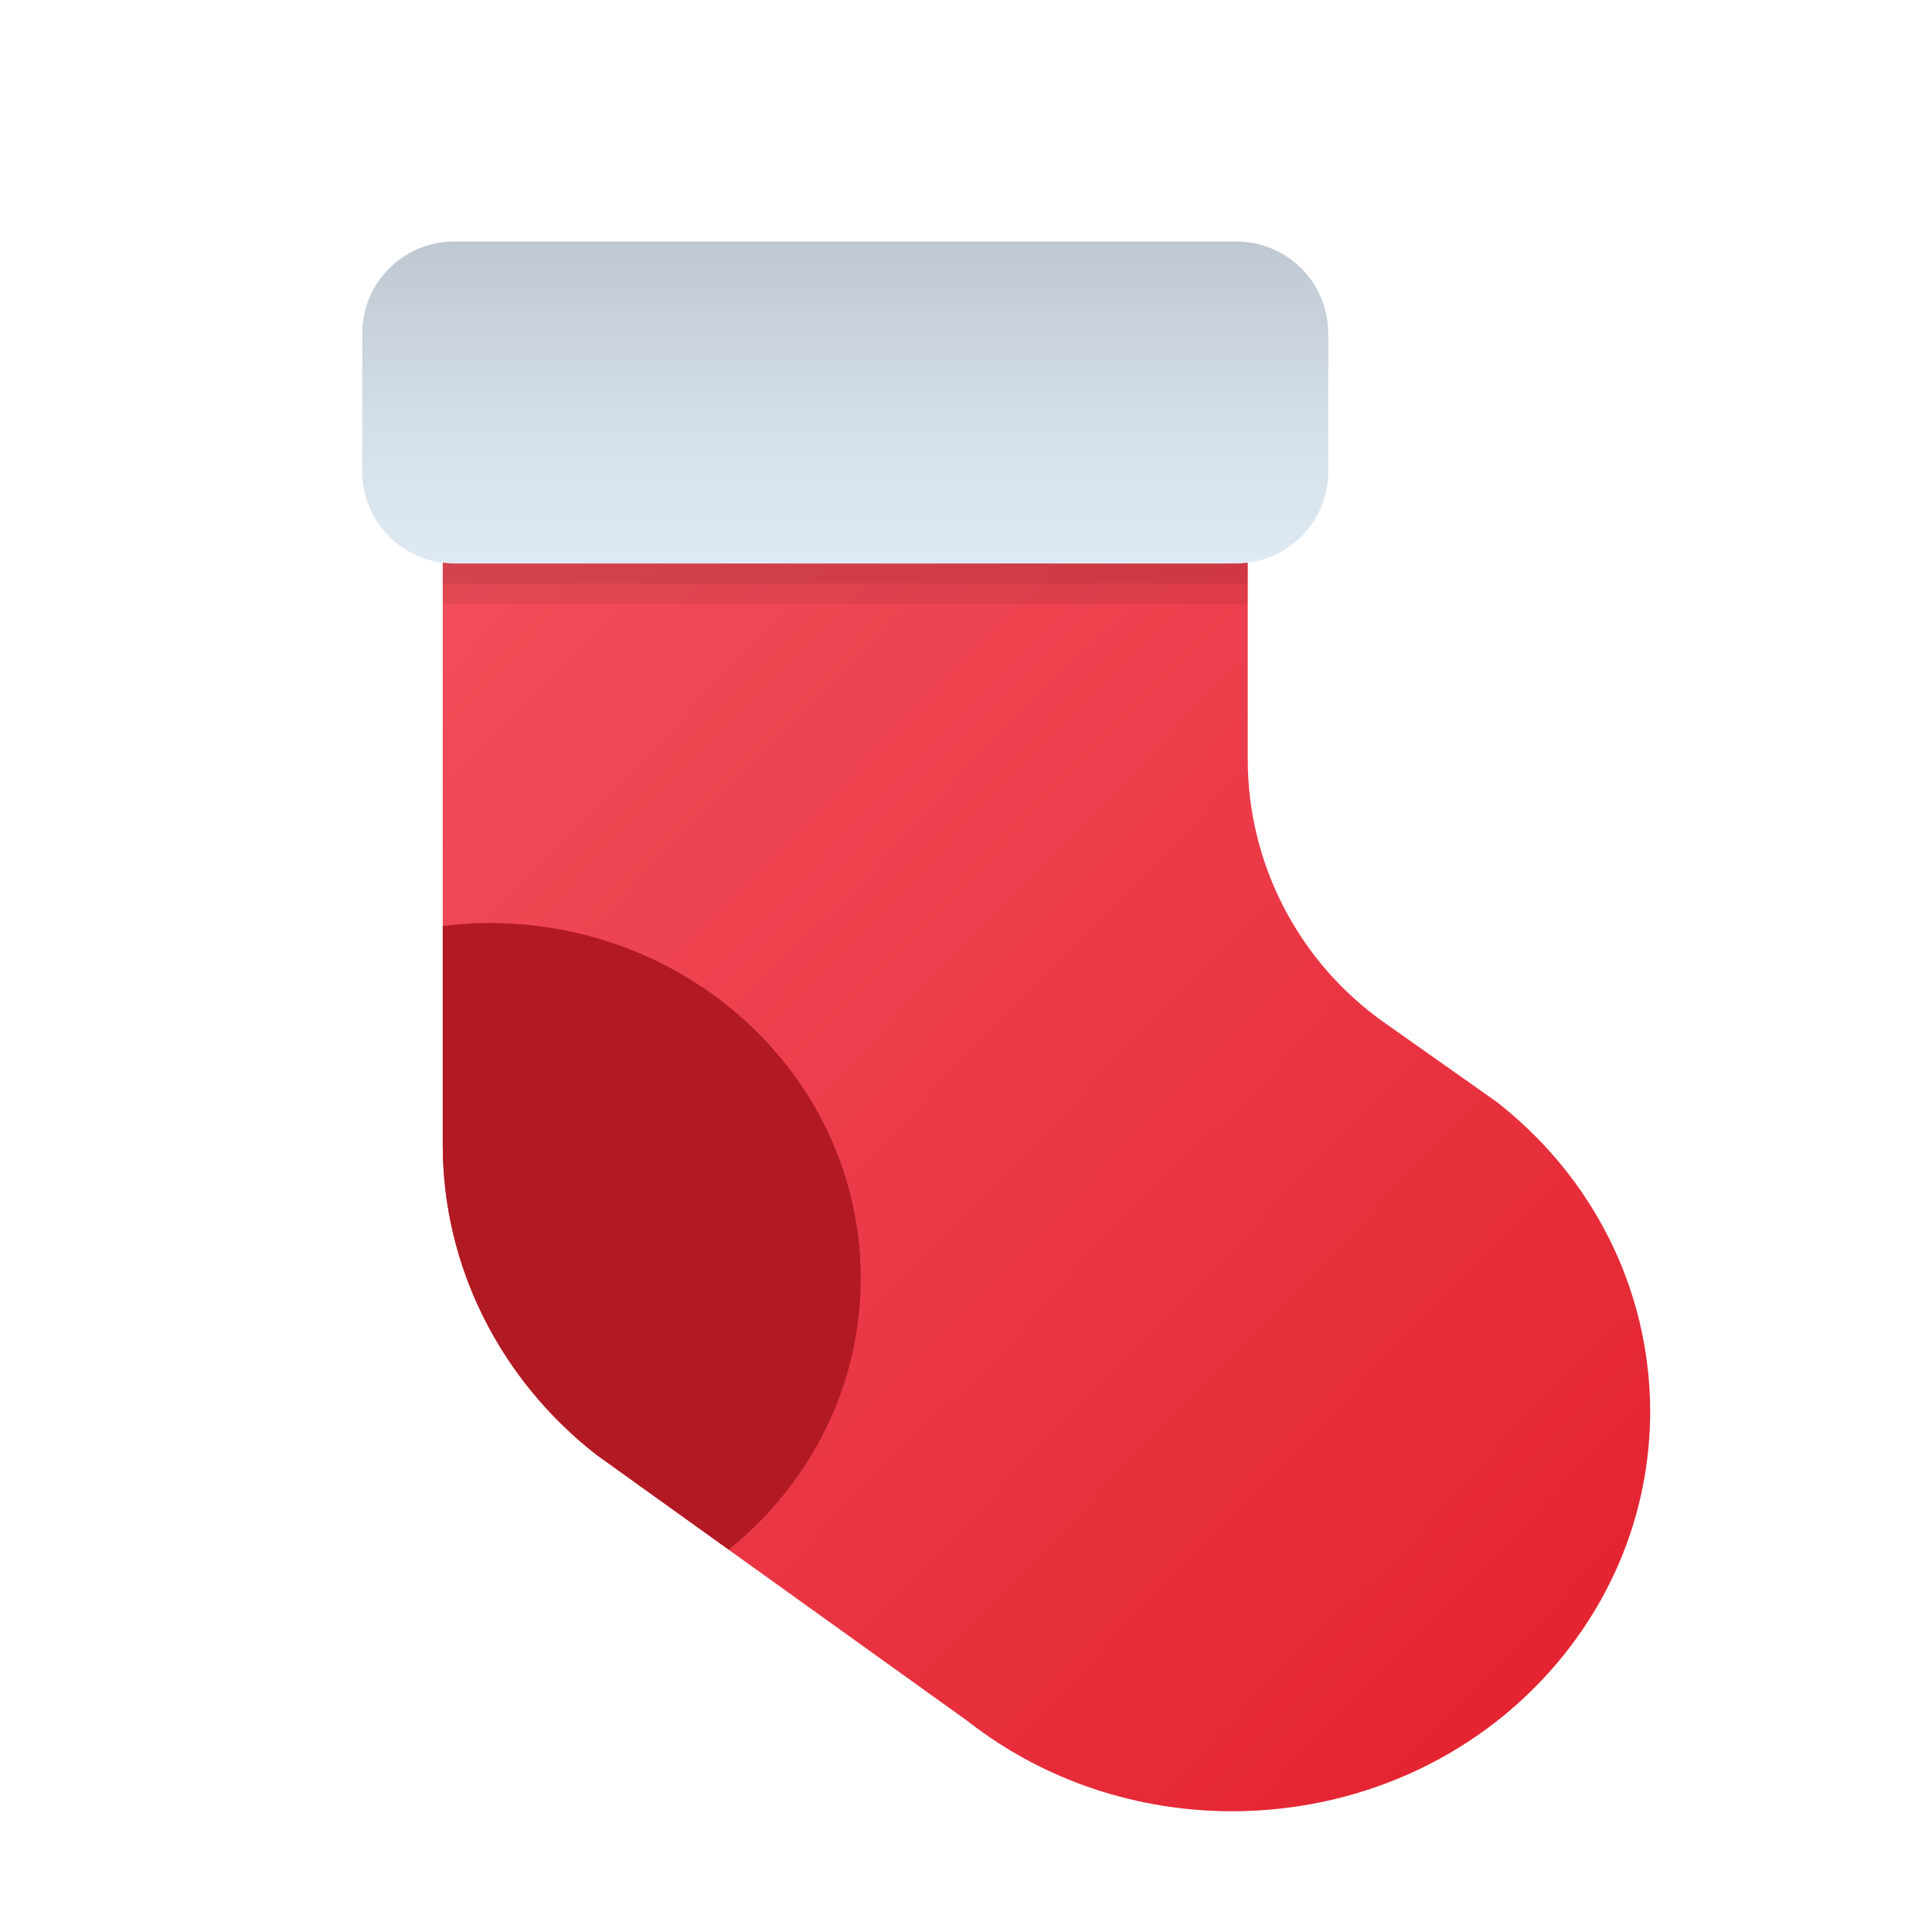
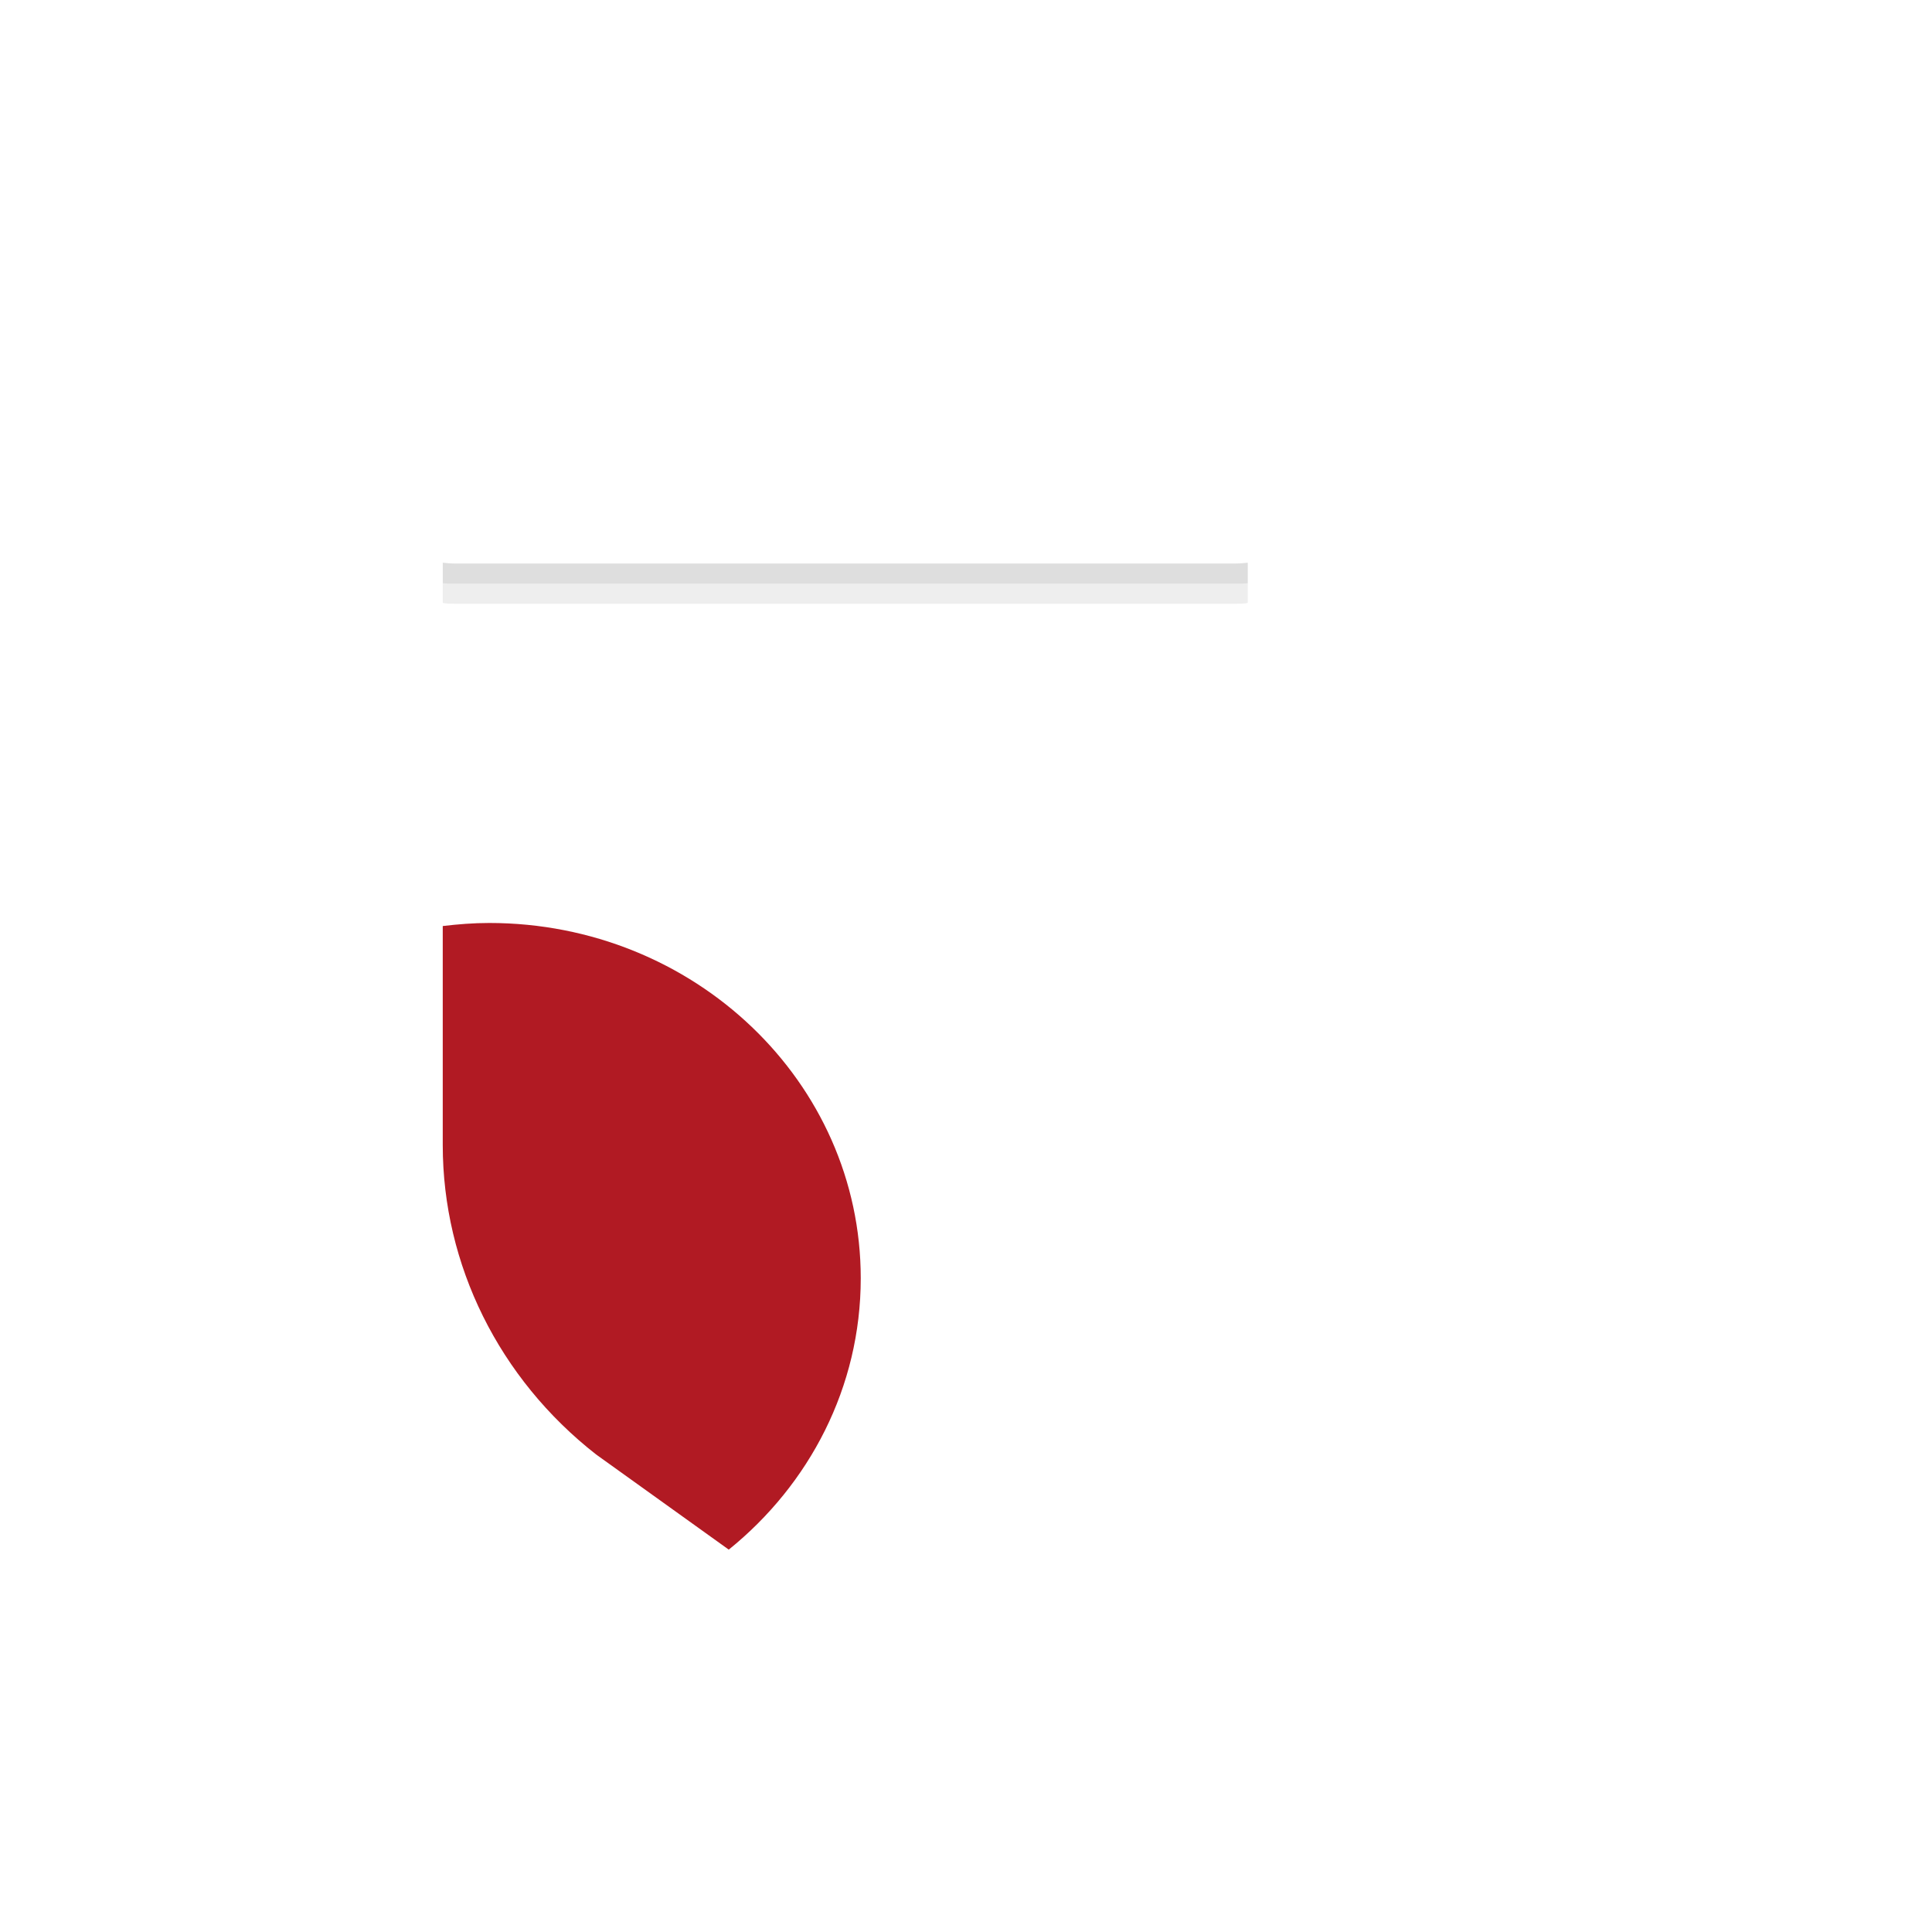
<svg xmlns="http://www.w3.org/2000/svg" viewBox="0 0 48 48" width="15px" height="15px">
  <linearGradient id="F8Qh9BTWF9YB8~OpDTBaoa" x1="10.334" x2="39.526" y1="12.406" y2="40.746" gradientUnits="userSpaceOnUse">
    <stop offset="0" stop-color="#f24f5a" />
    <stop offset=".443" stop-color="#ec3d4b" />
    <stop offset="1" stop-color="#e42430" />
  </linearGradient>
-   <path fill="url(#F8Qh9BTWF9YB8~OpDTBaoa)" d="M38.65,41.36C36.6,43.76,33.62,45,30.61,45c-2.31,0-4.64-0.73-6.57-2.24l-9.23-6.62 C12.4,34.25,11,31.43,11,28.45V13h20v5.87c0,2.59,1.26,5.02,3.37,6.52l2.82,1.99C41.63,30.86,42.28,37.11,38.65,41.36z" />
  <path fill="#b11a23" d="M12.154,22.931c-0.392,0-0.775,0.031-1.154,0.076v5.442c0,2.978,1.398,5.8,3.809,7.686l3.297,2.365 c2.004-1.619,3.279-4.037,3.279-6.742C21.385,26.883,17.251,22.931,12.154,22.931z" />
  <linearGradient id="F8Qh9BTWF9YB8~OpDTBaob" x1="21" x2="21" y1="14" y2="6" gradientUnits="userSpaceOnUse">
    <stop offset="0" stop-color="#dfe9f2" />
    <stop offset=".391" stop-color="#d6e0e9" />
    <stop offset="1" stop-color="#bfc8d1" />
  </linearGradient>
-   <path fill="url(#F8Qh9BTWF9YB8~OpDTBaob)" d="M33,8.29v3.42c0,1.17-0.87,2.13-2,2.27C30.91,13.99,30.81,14,30.71,14H11.29 c-0.1,0-0.2-0.01-0.29-0.02c-1.13-0.14-2-1.1-2-2.27V8.29C9,7.02,10.02,6,11.29,6h19.42C31.98,6,33,7.02,33,8.29z" />
  <path d="M30.71,14H11.29c-0.1,0-0.2-0.01-0.29-0.02v1C11.1,15,11.19,15,11.29,15 h19.42c0.1,0,0.19,0,0.29-0.02v-1C30.91,13.99,30.81,14,30.71,14z" opacity=".07" />
  <path d="M30.71,14H11.29c-0.1,0-0.2-0.01-0.29-0.02v0.51 c0.1,0.01,0.19,0.01,0.29,0.01h19.42c0.1,0,0.19,0,0.29-0.01v-0.51C30.91,13.99,30.81,14,30.71,14z" opacity=".07" />
</svg>